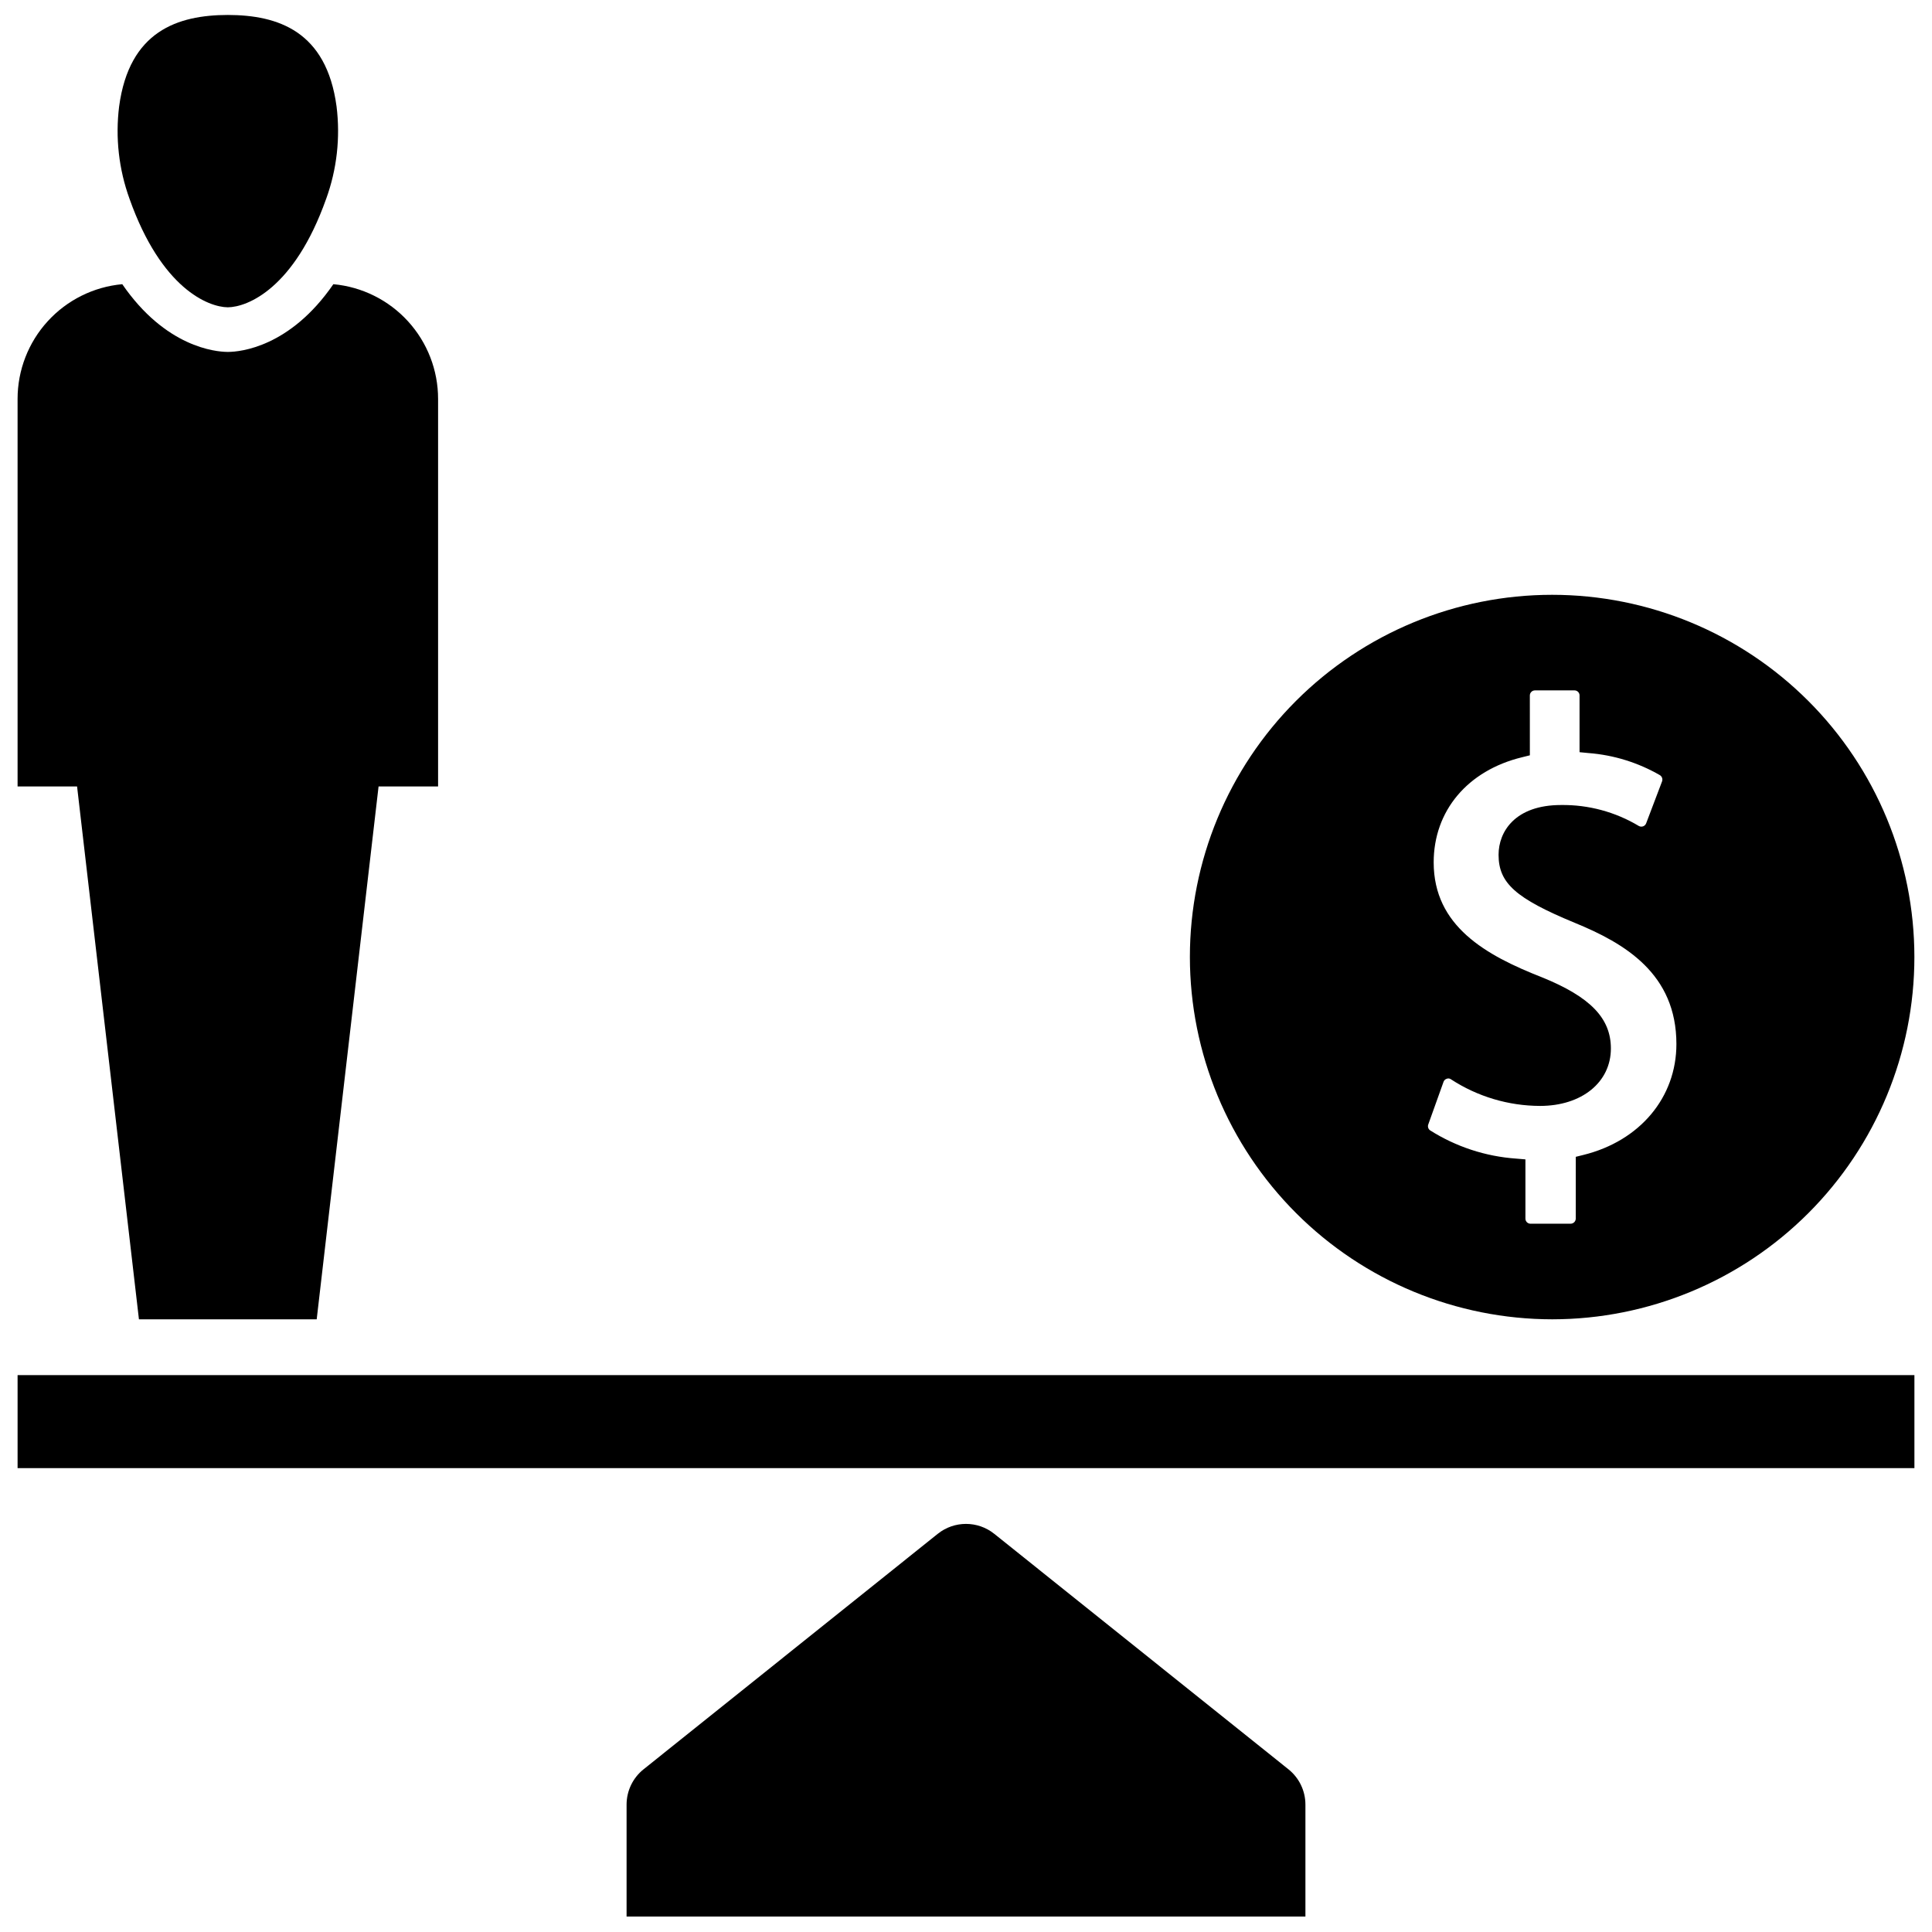
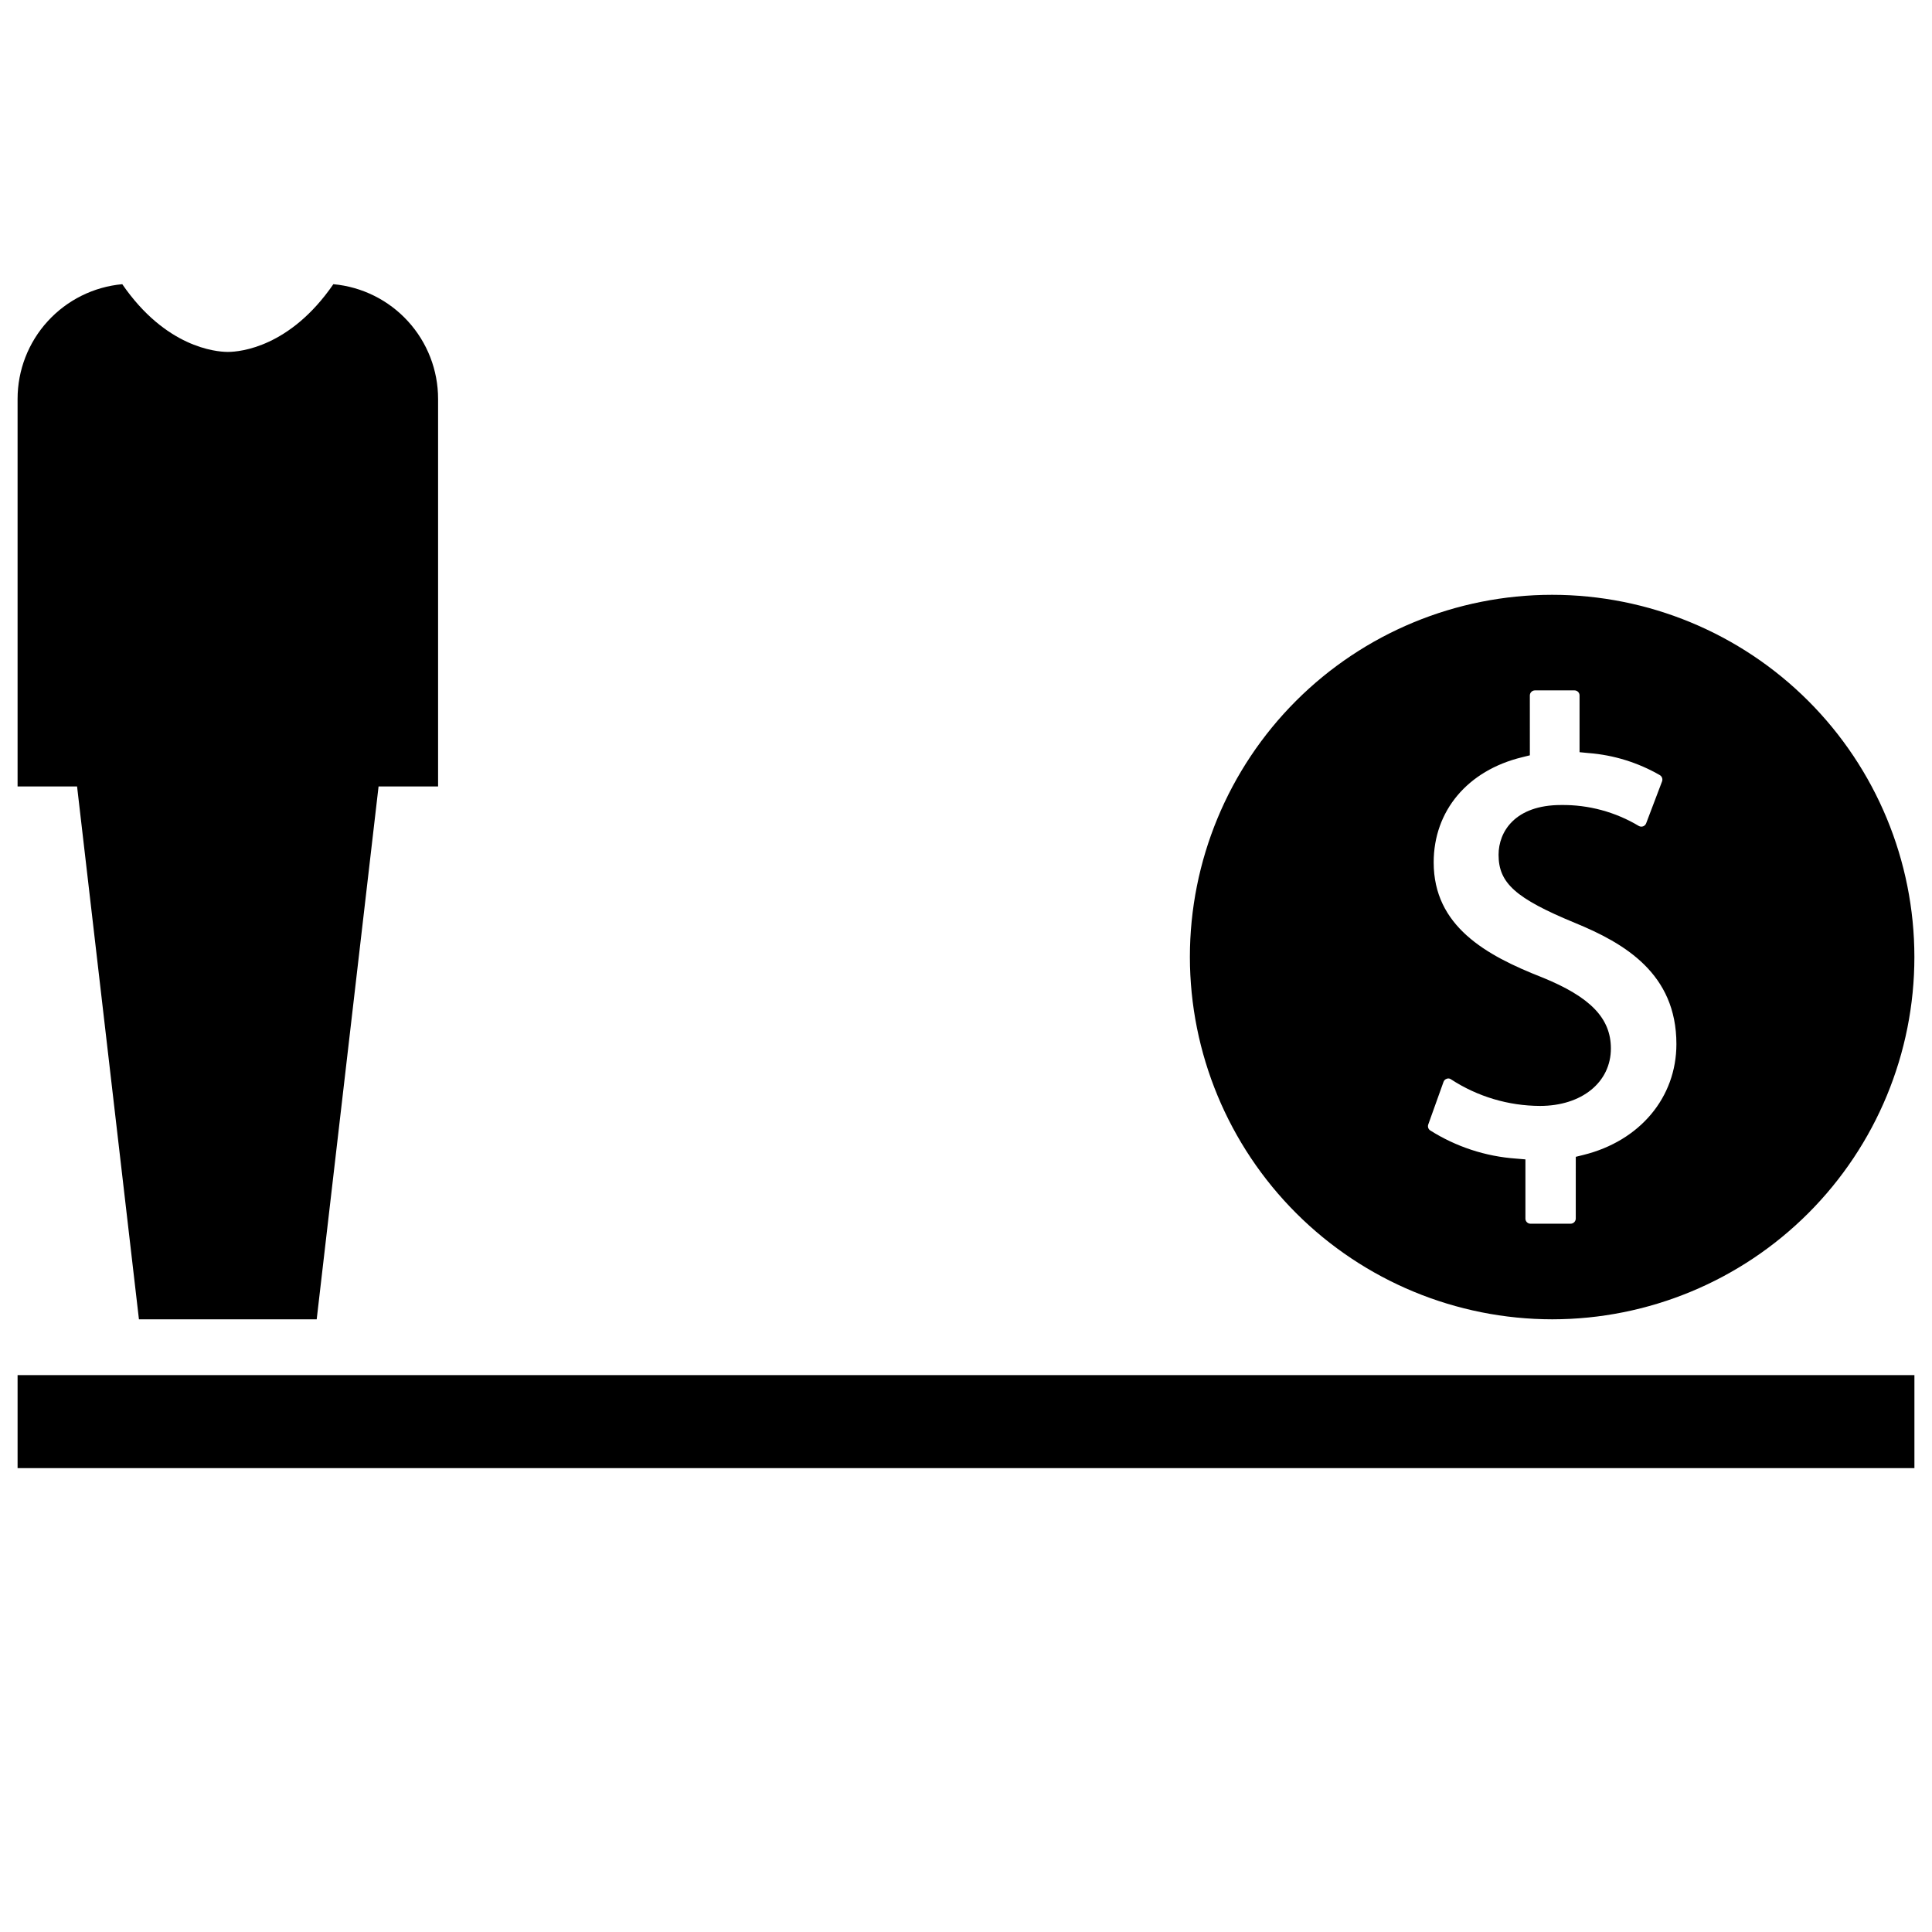
<svg xmlns="http://www.w3.org/2000/svg" width="800px" height="800px" version="1.1" viewBox="144 144 512 512">
  <defs>
    <clipPath id="e">
-       <path d="m310 547h180v104.9h-180z" />
+       <path d="m310 547h180h-180z" />
    </clipPath>
    <clipPath id="d">
      <path d="m175 148.09h59v77.906h-59z" />
    </clipPath>
    <clipPath id="c">
      <path d="m148.09 219h112.91v275h-112.91z" />
    </clipPath>
    <clipPath id="b">
      <path d="m148.09 508h503.81v26h-503.81z" />
    </clipPath>
    <clipPath id="a">
      <path d="m459 301h192.9v193h-192.9z" />
    </clipPath>
  </defs>
  <g>
    <g clip-path="url(#e)">
      <path d="m485.46 612.89-77.977-62.414c-4.375-3.5-10.59-3.5-14.965 0l-77.977 62.414c-2.84 2.273-4.492 5.711-4.492 9.348v29.789h179.9v-29.789c0-3.637-1.652-7.074-4.492-9.348z" />
    </g>
    <g clip-path="url(#d)">
-       <path d="m204.38 225.44c5.168-0.059 17.609-4.938 26.051-28.738h0.004c2.844-7.836 3.785-16.234 2.754-24.504-2.68-19.953-15.512-24.211-28.809-24.234-13.297 0.023-26.129 4.281-28.809 24.234-1.031 8.27-0.086 16.668 2.758 24.504 8.441 23.801 20.883 28.68 26.051 28.738z" />
-     </g>
+       </g>
    <g clip-path="url(#c)">
      <path d="m180.82 493.63h47.109l16.395-141.21h15.773v-102.7c0.004-7.617-2.844-14.957-7.981-20.582-5.133-5.629-12.188-9.129-19.773-9.824-11.496 16.715-24.707 17.918-27.832 17.945h-0.266c-3.137-0.031-16.348-1.23-27.844-17.945-7.582 0.695-14.633 4.199-19.766 9.828-5.133 5.625-7.977 12.965-7.977 20.578v102.7h15.766z" />
    </g>
    <g clip-path="url(#b)">
      <path d="m148.66 508.42h502.68v24.648h-502.68z" />
    </g>
    <g clip-path="url(#a)">
      <path d="m555.39 493.63c25.457-0.016 49.863-10.141 67.855-28.148 17.992-18.012 28.094-42.426 28.086-67.883-0.008-25.457-10.129-49.867-28.133-67.863-18.004-17.996-42.418-28.105-67.875-28.105-25.457 0.004-49.867 10.113-67.871 28.113-18 18-28.117 42.41-28.121 67.867 0.02 25.465 10.148 49.883 28.16 67.887s42.434 28.121 67.898 28.133zm-32.891-51.621 4.051-11.309c0.137-0.398 0.457-0.703 0.859-0.82 0.129-0.051 0.266-0.074 0.402-0.078 0.27 0 0.527 0.086 0.742 0.246 7.016 4.566 15.203 7.008 23.574 7.031 11.051 0 18.773-6.262 18.773-15.223 0-8.035-5.461-13.676-18.289-18.871-14.887-5.836-28.672-13.566-28.672-30.445 0-13.664 8.98-24.352 23.426-27.863l2.062-0.512-0.004-15.875c0.012-0.746 0.625-1.34 1.371-1.332h10.461c0.355 0 0.695 0.141 0.945 0.387 0.254 0.25 0.395 0.59 0.395 0.945v15.047l2.445 0.238v-0.004c6.637 0.523 13.074 2.523 18.84 5.848 0.555 0.336 0.801 1.012 0.594 1.625l-4.231 11.152c-0.141 0.363-0.43 0.652-0.797 0.789-0.367 0.133-0.773 0.105-1.117-0.078-6.227-3.738-13.371-5.668-20.633-5.57-12.227 0-16.562 7.098-16.562 13.184 0 7.504 4.516 11.547 20.133 18.012 13.348 5.453 26.996 13.527 26.996 32.152 0 14.148-9.672 25.672-24.629 29.379l-2.039 0.504-0.004 16.395c-0.02 0.738-0.621 1.328-1.363 1.332h-10.637c-0.738 0-1.336-0.598-1.34-1.332v-15.715l-2.453-0.207h-0.004c-8.113-0.57-15.961-3.148-22.832-7.504-0.473-0.355-0.66-0.973-0.465-1.527z" />
    </g>
  </g>
</svg>